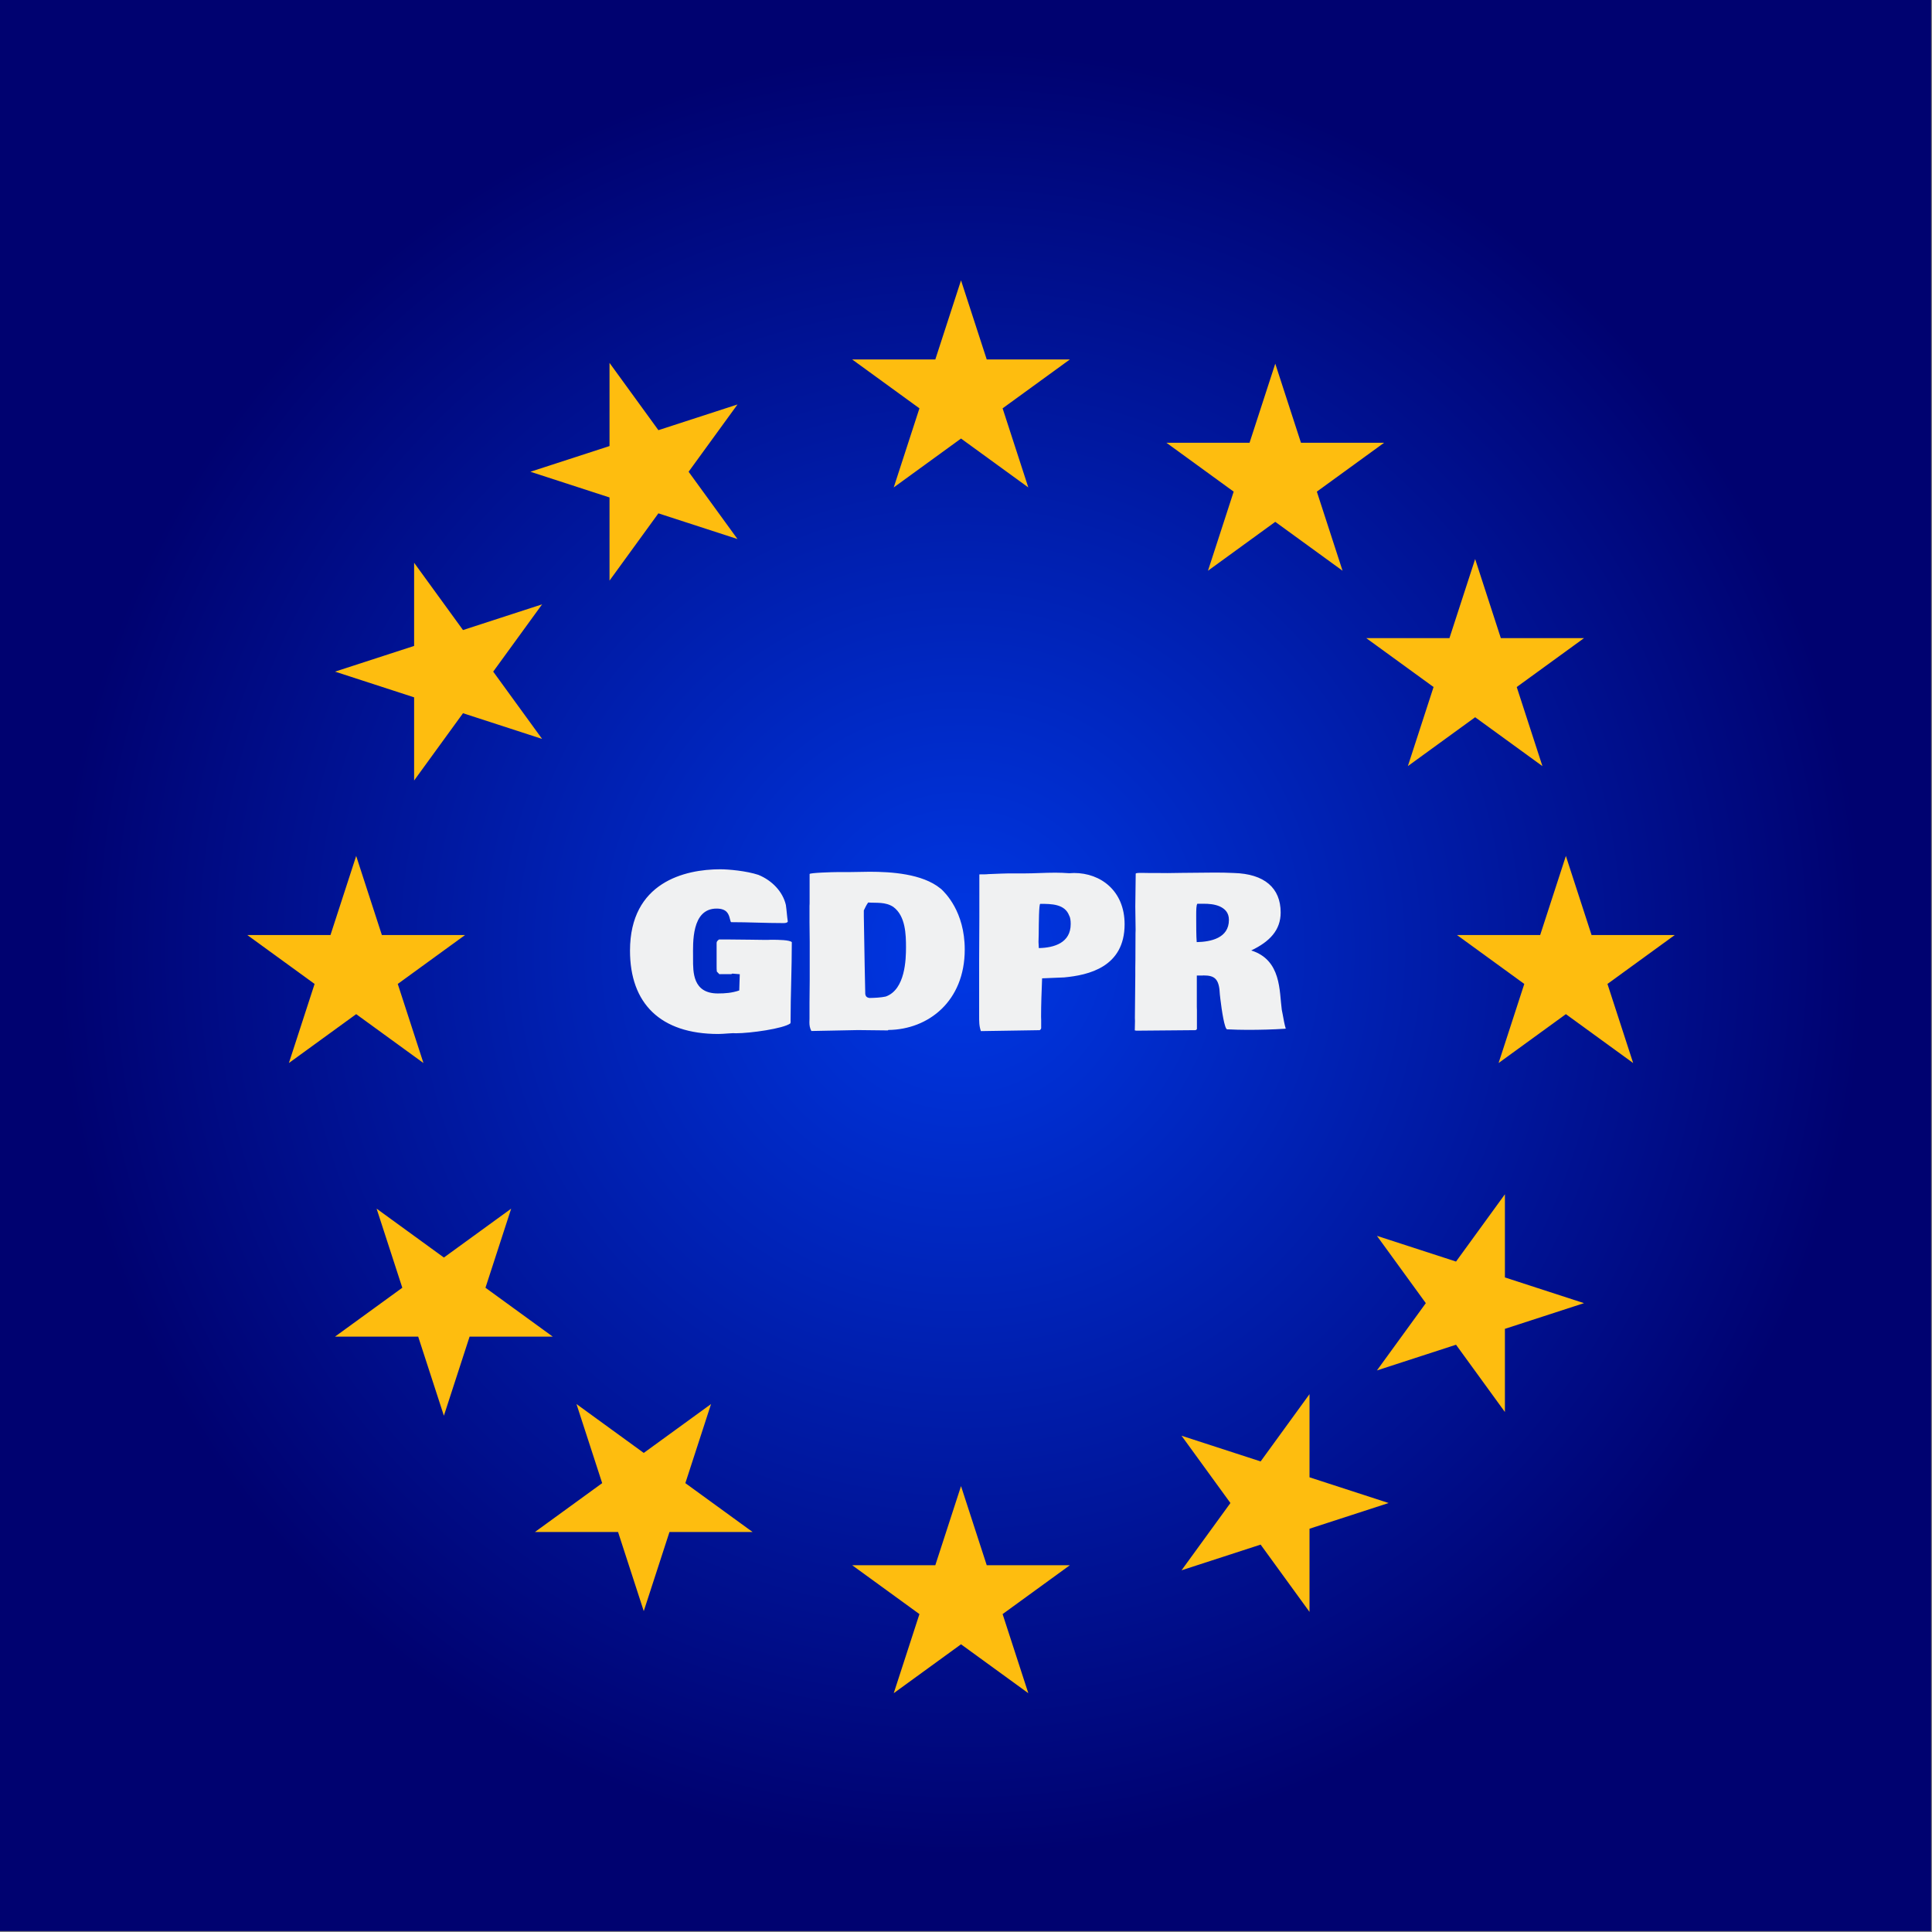
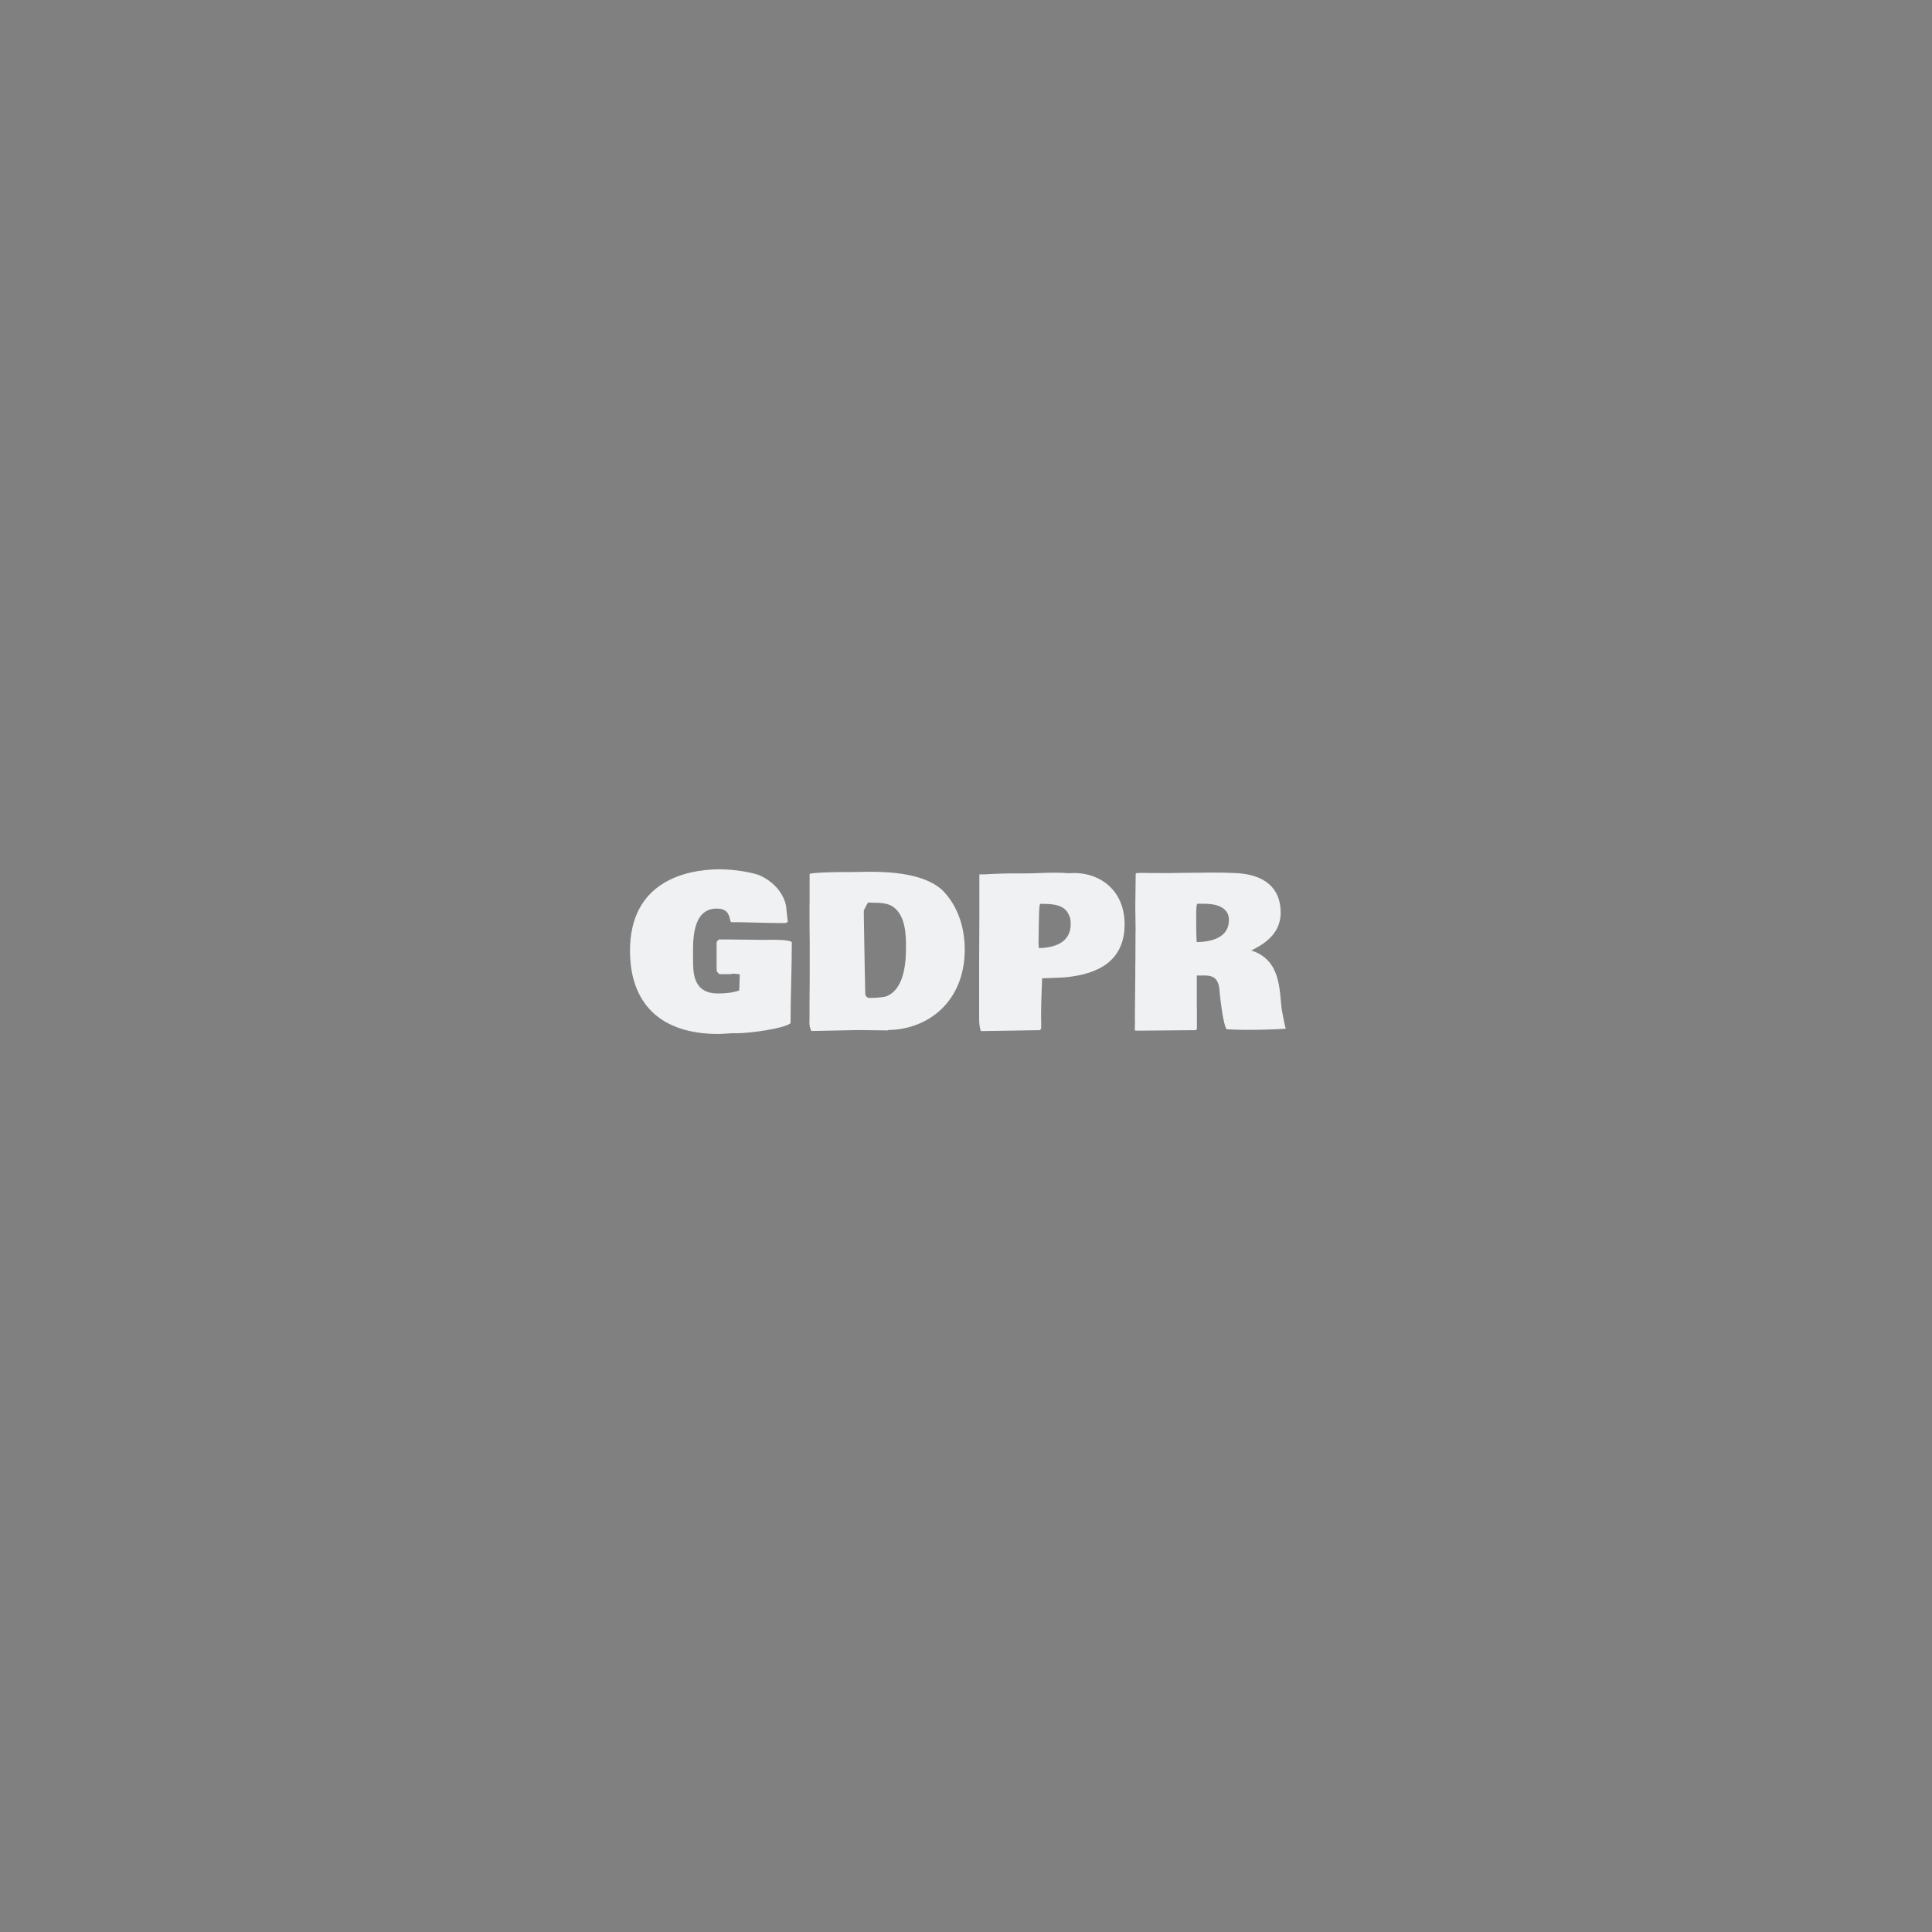
<svg xmlns="http://www.w3.org/2000/svg" width="100%" height="100%" viewBox="0 0 862 862" fill-rule="evenodd" stroke-linejoin="round" stroke-miterlimit="2">
  <rect x="0" y="0" width="862" height="862" fill="#808080" stroke="none" />
-   <path d="M69.203 71.203h861.593v861.593H69.203z" fill="url(#A)" transform="translate(-69.203 -71.203)" />
-   <path d="M428.779 125.087l11.468 35.288h37.104l-30.018 21.812 11.466 35.29-30.02-21.812-30.02 21.812 11.466-35.29-30.018-21.812h37.104l11.468-35.288zm140.206 37.164l11.466 35.288h37.106l-30.02 21.812 11.468 35.29-30.02-21.812-30.02 21.812 11.464-35.29-30.016-21.812h37.104l11.468-35.288zm89.18 87.178l11.464 35.29h37.106l-30.018 21.81 11.464 35.29-30.016-21.81-30.022 21.81 11.466-35.29-30.02-21.81h37.106l11.47-35.29zm40.48 132.472l11.464 35.29h37.106l-30.018 21.812 11.466 35.288-30.018-21.81-30.022 21.81 11.466-35.288-30.018-21.812h37.104l11.47-35.29zm-539.73 0l11.466 35.29h37.106l-30.02 21.812 11.464 35.288-30.016-21.81-30.022 21.81 11.468-35.288-30.02-21.812h37.106l11.468-35.29zm269.864 281.156l11.468 35.292h37.104l-30.018 21.808 11.466 35.29-30.02-21.812-30.02 21.812 11.466-35.29-30.018-21.808h37.104l11.468-35.292zM149.477 299.659l35.29-11.466v-37.104l21.81 30.018 35.29-11.466-21.812 30.018 21.812 30.022-35.29-11.466-21.81 30.018v-37.104l-35.29-11.47zm87.18-89.178l35.29-11.466v-37.106l21.81 30.02 35.29-11.466-21.812 30.018 21.812 30.02-35.29-11.466-21.81 30.02v-37.106l-35.29-11.468zm50.568 508.352l-11.466-35.292h-37.104l30.018-21.81-11.466-35.29 30.018 21.81 30.022-21.81-11.466 35.29 30.018 21.81h-37.106l-11.468 35.292zm-89.178-87.182l-11.466-35.292h-37.106l30.02-21.808-11.466-35.29 30.018 21.812 30.022-21.81-11.468 35.288 30.02 21.812h-37.106l-11.468 35.288zm508.686-50.228l-35.29 11.464v37.106l-21.81-30.018-35.29 11.464 21.81-30.016-21.81-30.022 35.29 11.466 21.81-30.018v37.104l35.29 11.47zm-87.178 89.178l-35.292 11.466v37.106l-21.81-30.02-35.288 11.466 21.81-30.018-21.81-30.022 35.288 11.466 21.81-30.022v37.108l35.292 11.47z" fill="#febd0f" />
  <path d="M352.779 456.009c0-.046-.046-.092-.046-.184v-.642c0-10.924.55-23.086.55-34.836-1.056-.964-5.692-1.056-9.318-1.056-.366 0-.734.046-1.056.046h-2.754c-2.432 0-4.588-.046-6.838-.092h-.458l-8.952-.092h-3.074c-.78.55-1.102 1.01-1.102 1.56v10.282c0 .78 0 1.698.092 2.478l1.148 1.194c.184 0 .412-.046.55-.046h4.774l.458-.23 3.306.276-.23 7.252c-3.304 1.102-6.15 1.33-9.548 1.33-11.244 0-11.06-9.592-11.06-15.468v-1.054c0-5.738-.826-21.344 10.51-21.344 4.636 0 5.416 2.524 5.922 4.544l.09.414v-.138c.138.55.23 1.102.46 1.24 7.802 0 15.376.412 23.316.412.826 0 1.744-.092 1.974-.688-.368-2.386-.504-5.004-.872-7.482v.046c-1.378-5.92-6.15-10.878-12.164-13.356h.046c-5.554-1.836-13.494-2.524-17.166-2.524-15.696 0-40.252 5.736-40.252 36.304 0 23.5 13.494 37.178 39.426 37.178 1.47 0 2.754-.138 4.224-.228l2.34-.138c.368.046.826.046 1.24.046 6.47 0 21.204-2.066 24.326-4.406.046-.092 0-.138.046-.23h-.046l.138-.368zm43.374 3.718l.184-.184c17.854-.182 34.102-12.806 34.102-35.892 0-16.982-8.812-25.382-10.51-26.988l.046.046-.414-.322c-8.032-6.564-21.986-7.436-31.532-7.436-2.892 0-5.37.138-8.584.138h-5.232c-2.616 0-12.988.322-12.988.872v13.128c0 .366-.046.734-.046 1.056v7.526l.092 8.63v16.798l-.092 10.19v7.16c0 .55-.046 1.102-.046 1.652 0 1.24.138 2.524.872 3.902l20.792-.414 12.208.138h1.148zm2.432-55.078c5.462 4.04 5.646 12.346 5.646 17.992 0 5.232-.276 18.864-9.042 21.986-2.112.458-4.728.596-7.298.642-1.102-.184-1.652-.688-1.836-1.698l-.276-13.264-.366-21.526v-2.572l.826-1.698c.23-.504.642-1.148 1.102-1.836 3.764.276 7.71-.366 11.244 1.974zm51.498-14.962l-3.396.092-5.692.228c-1.146.184-3.808.046-4.038.138v19.14l-.092 18.864v24.832c0 2.662-.046 4.726.78 7.068l26.208-.414c.322-.138.596-.504.688-.872v-3.718l-.046-1.422c0-5.232.23-11.612.46-17.12l9.914-.414h-.046c10.74-1.01 26.942-4.544 26.942-23.728 0-14.872-10.648-22.858-22.536-22.858-.596 0-1.194.046-1.974.092h-.32c-1.974-.138-3.994-.23-6.06-.23-4.726 0-9.5.322-13.494.322h-7.298zm26.944 18.772c.504.918.688 2.202.688 3.81 0 8.398-7.344 10.602-14.228 10.74l-.138-2.754.092-3.442c.046-5.05.09-13.54.688-13.54 5.002 0 10.97.046 12.898 5.232v-.046zm95.33 44.43l-.46-2.342c-1.148-8.262-.092-22.214-13.632-26.482 8.17-3.902 13.128-8.996 13.128-16.938 0-10.924-7.206-17.258-20.93-17.624-2.846-.138-5.646-.184-8.492-.184l-14.732.138-6.334.092c-1.928 0-3.948-.046-5.83-.046h-2.8c-1.102 0-2.202-.046-2.938-.046-1.468 0-2.616.046-2.616.366l-.184 14.642.138 10.42c0 .596-.046 1.056-.046 1.56l-.046 11.888-.046 3.442v3.35l-.182 19.048c0 .46.046.918.046 1.378l-.092 4.13c.138.092.182.138.274.138 0 0 .046-.046.092-.046s.138.046.276.092l26.392-.23c.32-.046.596-.274.688-.55v-8.4c0-.504-.046-1.01-.046-1.468v-13.954h2.432c.184 0 .414-.046.598-.046 5.048 0 6.976 1.606 7.252 8.538l.228 1.974c.598 5.094 1.882 13.54 3.03 13.54h.276c2.982.136 5.69.228 8.72.228 5.876 0 11.246-.136 16.936-.504l.184-.138c-.55-1.836-.918-3.902-1.284-5.966zm1.56 5.828c-.138 0-.23 0-.23.046v.092l.23-.138zm-.23.138h-.046c0 .046.046.046.046.046v-.046zm-29.466-54.436c2.248 1.056 4.084 2.708 4.084 6.014 0 8.17-8.124 9.776-14.366 9.914-.23-2.388-.23-7.896-.23-11.704 0-2.846.046-4.728.506-5.416h2.662c2.478 0 5.002.182 7.344 1.192z" fill="#f0f1f2" fill-rule="nonzero" />
  <defs>
    <radialGradient id="A" cx="0" cy="0" r="1" gradientUnits="userSpaceOnUse" gradientTransform="matrix(0,-401.02,401.02,0,497.981,495.68)">
      <stop offset="0" stop-color="#0038e5" />
      <stop offset="1" stop-color="#000270" />
    </radialGradient>
  </defs>
</svg>